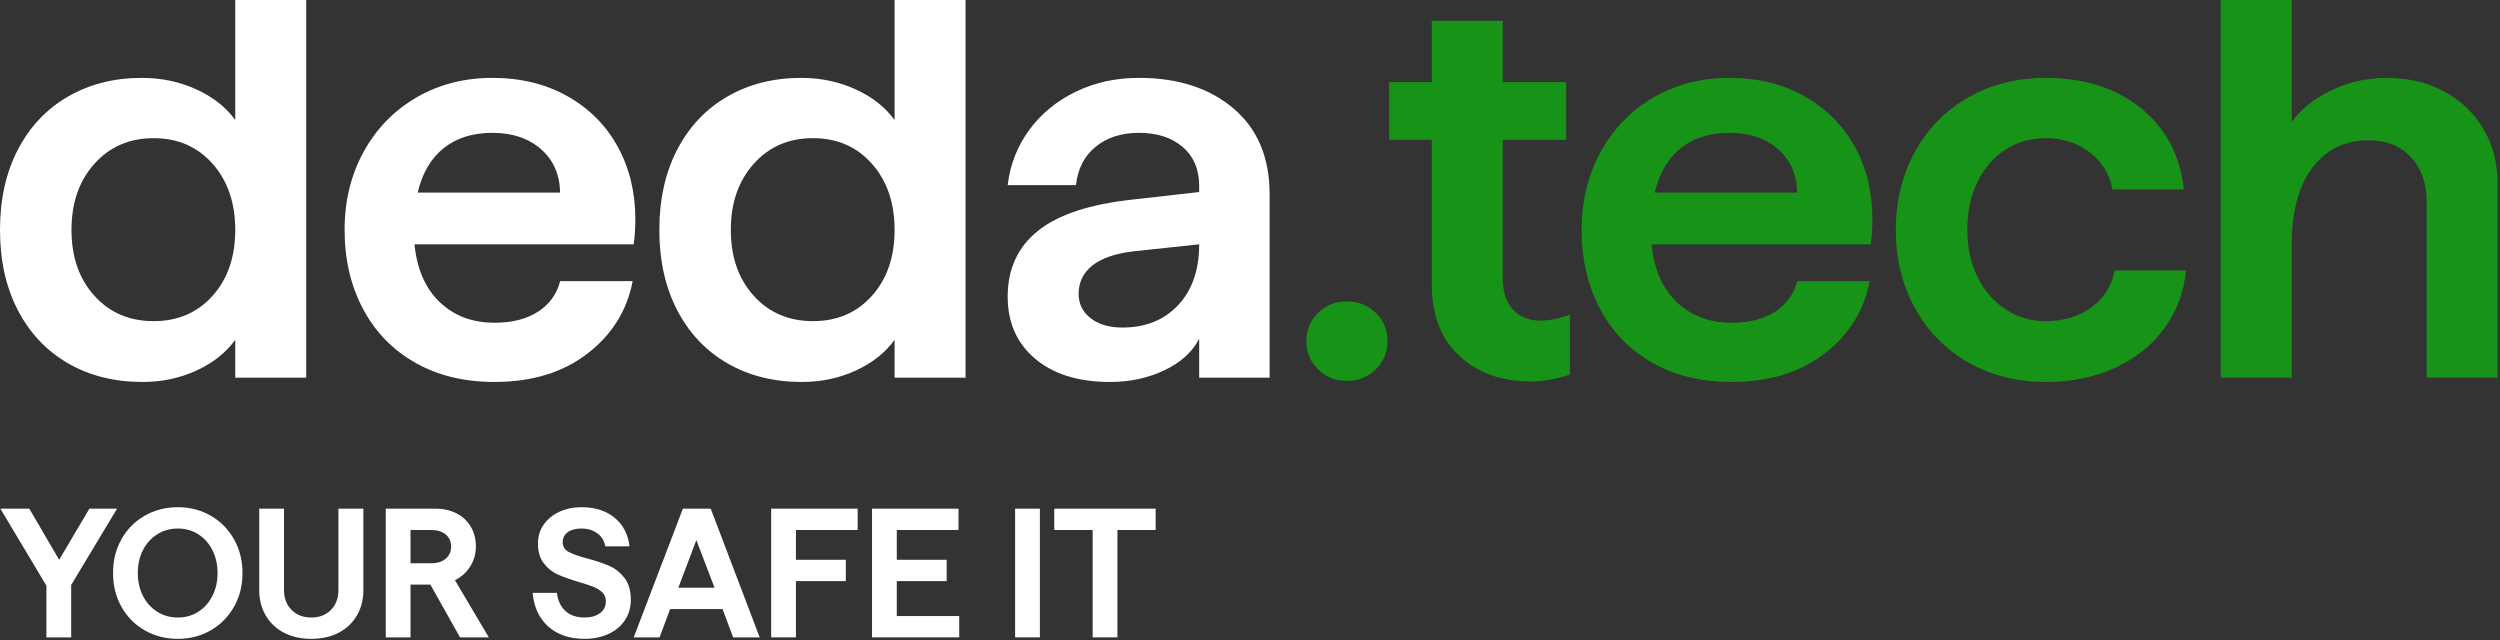
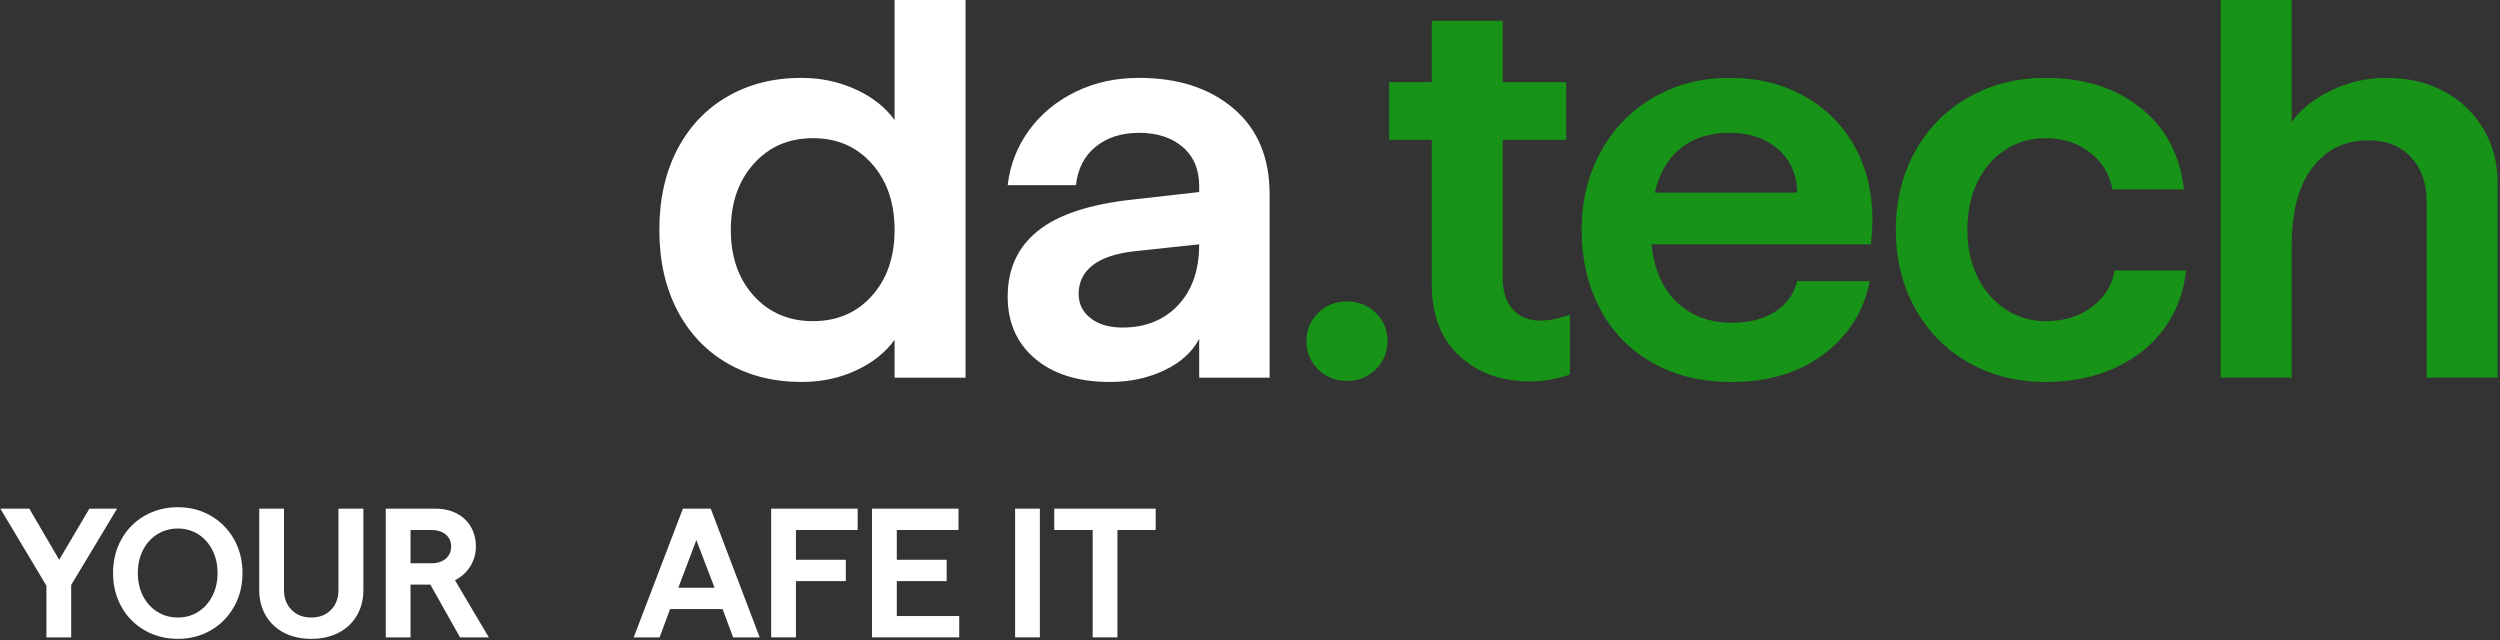
<svg xmlns="http://www.w3.org/2000/svg" width="894" height="229" viewBox="0 0 894 229" fill="none">
  <rect x="0" y="0" width="894" height="229" fill="#333333" stroke="none" />
  <g clip-path="url(#clip0_5005_3335)">
-     <path d="M24.322 129.911C16.626 125.461 10.65 119.133 6.39 110.93C2.128 102.727 -0.001 93.159 -0.001 82.22C-0.001 71.281 2.127 61.713 6.39 53.51C10.649 45.307 16.626 38.982 24.322 34.529C32.015 30.079 40.823 27.852 50.743 27.852C57.736 27.852 64.222 29.22 70.201 31.954C76.178 34.69 80.818 38.345 84.127 42.923V0H109.499V135.062H84.127V121.518C80.818 126.096 76.21 129.753 70.297 132.487C64.383 135.22 57.927 136.589 50.934 136.589C40.886 136.589 32.016 134.365 24.322 129.912V129.911ZM76.019 105.779C81.423 99.74 84.126 91.885 84.126 82.219C84.126 72.553 81.423 64.668 76.019 58.565C70.612 52.461 63.586 49.408 54.939 49.408C46.292 49.408 39.231 52.461 33.764 58.565C28.295 64.669 25.561 72.556 25.561 82.219C25.561 91.882 28.294 99.74 33.764 105.779C39.231 111.821 46.289 114.841 54.939 114.841C63.589 114.841 70.612 111.821 76.019 105.779Z" fill="white" />
-     <path d="M148.507 129.72C140.429 125.142 134.2 118.722 129.812 110.453C125.424 102.187 123.23 92.777 123.23 82.22C123.23 71.793 125.519 62.447 130.098 54.178C134.676 45.912 140.972 39.459 148.984 34.815C156.996 30.174 166.025 27.852 176.072 27.852C186.245 27.852 195.211 30.046 202.97 34.434C210.726 38.822 216.705 44.83 220.902 52.461C225.099 60.091 227.197 68.741 227.197 78.404C227.197 81.331 227.006 84.318 226.625 87.37H148.221C149.109 96.273 152.132 103.174 157.283 108.068C162.433 112.965 168.95 115.413 176.836 115.413C183.194 115.413 188.407 114.077 192.479 111.406C196.548 108.736 199.156 105.111 200.3 100.533H226.244C224.208 111.091 218.804 119.737 210.029 126.477C201.254 133.219 190.19 136.587 176.836 136.587C166.025 136.587 156.582 134.298 148.507 129.719V129.72ZM200.299 68.866C200.171 62.38 197.882 57.2 193.432 53.319C188.979 49.441 183.193 47.501 176.072 47.501C169.076 47.501 163.291 49.313 158.713 52.938C154.134 56.562 151.017 61.875 149.365 68.867L200.299 68.866Z" fill="white" />
    <path d="M260.102 129.911C252.406 125.461 246.43 119.133 242.17 110.93C237.908 102.727 235.779 93.159 235.779 82.22C235.779 71.281 237.907 61.713 242.17 53.51C246.429 45.307 252.406 38.982 260.102 34.529C267.795 30.079 276.603 27.852 286.523 27.852C293.516 27.852 300.002 29.22 305.981 31.954C311.958 34.69 316.598 38.345 319.907 42.923V0H345.279V135.062H319.907V121.518C316.598 126.096 311.99 129.753 306.077 132.487C300.163 135.22 293.707 136.589 286.714 136.589C276.666 136.589 267.796 134.365 260.102 129.912V129.911ZM311.799 105.779C317.203 99.74 319.906 91.885 319.906 82.219C319.906 72.553 317.203 64.668 311.799 58.565C306.392 52.461 299.366 49.408 290.719 49.408C282.072 49.408 275.011 52.461 269.544 58.565C264.075 64.669 261.341 72.556 261.341 82.219C261.341 91.882 264.074 99.74 269.544 105.779C275.011 111.821 282.069 114.841 290.719 114.841C299.369 114.841 306.392 111.821 311.799 105.779Z" fill="white" />
    <path d="M370.17 128.289C363.619 122.757 360.346 115.351 360.346 106.065C360.346 96.145 363.971 88.294 371.22 82.505C378.469 76.72 389.787 72.999 405.176 71.345L428.831 68.675V66.576C428.831 60.599 426.858 55.926 422.917 52.555C418.974 49.187 413.76 47.5 407.274 47.5C401.041 47.5 395.891 49.154 391.822 52.46C387.75 55.769 385.399 60.347 384.764 66.194H360.346C361.234 58.82 363.809 52.239 368.072 46.45C372.331 40.665 377.864 36.119 384.668 32.81C391.47 29.504 399.005 27.85 407.274 27.85C421.262 27.85 432.55 31.507 441.134 38.82C449.718 46.134 454.011 56.341 454.011 69.437V135.06H428.83V121.134C426.413 125.84 422.279 129.593 416.431 132.389C410.58 135.185 404.094 136.586 396.973 136.586C385.652 136.586 376.719 133.819 370.17 128.287V128.289ZM390.01 113.791C392.871 116.018 396.654 117.13 401.36 117.13C409.626 117.13 416.27 114.459 421.295 109.117C426.317 103.776 428.83 96.527 428.83 87.37L405.557 89.85C398.943 90.613 393.983 92.3 390.677 94.905C387.368 97.513 385.717 100.915 385.717 105.111C385.717 108.673 387.148 111.567 390.009 113.791H390.01Z" fill="white" />
    <path d="M471.368 132.104C468.569 129.371 467.171 125.97 467.171 121.898C467.171 117.958 468.569 114.62 471.368 111.883C474.164 109.15 477.597 107.781 481.669 107.781C485.741 107.781 489.171 109.149 491.97 111.883C494.766 114.619 496.167 117.957 496.167 121.898C496.167 125.97 494.766 129.371 491.97 132.104C489.171 134.84 485.738 136.206 481.669 136.206C477.6 136.206 474.164 134.841 471.368 132.104Z" fill="#179317" />
    <path d="M521.824 127.24C515.272 121.136 511.999 112.617 511.999 101.678V49.981H496.738V29.378H511.999V7.44H537.371V29.378H560.072V49.981H537.371V99.389C537.371 104.224 538.578 107.973 540.996 110.644C543.41 113.315 546.653 114.65 550.725 114.65C553.902 114.65 557.464 113.953 561.408 112.552V133.917C556.701 135.568 551.995 136.396 547.291 136.396C536.862 136.396 528.373 133.344 521.824 127.24Z" fill="#179317" />
    <path d="M590.879 129.72C582.801 125.142 576.572 118.722 572.184 110.453C567.796 102.187 565.602 92.777 565.602 82.22C565.602 71.793 567.891 62.447 572.47 54.178C577.048 45.912 583.344 39.459 591.356 34.815C599.368 30.174 608.397 27.852 618.444 27.852C628.617 27.852 637.583 30.046 645.342 34.434C653.098 38.822 659.077 44.83 663.274 52.461C667.471 60.091 669.569 68.741 669.569 78.404C669.569 81.331 669.378 84.318 668.997 87.37H590.593C591.481 96.273 594.504 103.174 599.655 108.068C604.805 112.965 611.322 115.413 619.208 115.413C625.566 115.413 630.779 114.077 634.851 111.406C638.92 108.736 641.528 105.111 642.672 100.533H668.616C666.58 111.091 661.176 119.737 652.401 126.477C643.626 133.219 632.562 136.587 619.208 136.587C608.397 136.587 598.954 134.298 590.879 129.719V129.72ZM642.671 68.866C642.543 62.38 640.254 57.2 635.804 53.319C631.351 49.441 625.565 47.501 618.444 47.501C611.448 47.501 605.663 49.313 601.085 52.938C596.506 56.562 593.389 61.875 591.737 68.867L642.671 68.866Z" fill="#179317" />
    <path d="M703.904 129.625C695.763 124.983 689.405 118.53 684.827 110.262C680.248 101.997 677.959 92.65 677.959 82.22C677.959 71.79 680.248 62.447 684.827 54.178C689.405 45.912 695.763 39.459 703.904 34.815C712.041 30.174 721.263 27.852 731.565 27.852C745.172 27.852 756.46 31.414 765.426 38.536C774.392 45.659 779.572 55.389 780.973 67.723H755.411C754.391 62.256 751.691 57.836 747.304 54.465C742.916 51.097 737.67 49.409 731.566 49.409C726.225 49.409 721.422 50.777 717.163 53.511C712.901 56.247 709.562 60.092 707.148 65.052C704.731 70.012 703.523 75.735 703.523 82.221C703.523 88.581 704.763 94.24 707.243 99.2C709.723 104.16 713.091 108.008 717.353 110.741C721.612 113.477 726.349 114.843 731.565 114.843C738.051 114.843 743.55 113.158 748.066 109.787C752.579 106.419 755.282 102.061 756.173 96.72H781.735C780.972 104.351 778.426 111.189 774.105 117.227C769.78 123.269 763.929 128.005 756.555 131.439C749.178 134.874 740.847 136.59 731.565 136.59C721.264 136.59 712.042 134.271 703.904 129.627V129.625Z" fill="#179317" />
    <path d="M794.136 0H819.507V43.686C822.56 39.236 827.2 35.483 833.433 32.431C839.663 29.378 846.339 27.852 853.464 27.852C861.095 27.852 867.896 29.444 873.876 32.622C879.853 35.803 884.558 40.253 887.991 45.976C891.424 51.699 893.143 58.25 893.143 65.624V135.062H867.77V72.11C867.77 65.499 865.893 60.187 862.143 56.181C858.391 52.175 853.334 50.171 846.977 50.171C838.582 50.171 831.907 53.414 826.948 59.9C821.987 66.386 819.507 75.671 819.507 87.752V135.062H794.136V0Z" fill="#179317" />
    <path d="M16.601 209.448L0.13 181.899H10.481L21.158 200.177L31.965 181.899H41.861L25.455 209.185V227.923H16.601V209.448Z" fill="white" />
    <path d="M51.723 225.393C48.185 223.355 45.418 220.55 43.422 216.977C41.425 213.406 40.427 209.383 40.427 204.913C40.427 200.443 41.425 196.421 43.422 192.848C45.418 189.277 48.185 186.471 51.723 184.433C55.26 182.394 59.22 181.375 63.604 181.375C67.943 181.375 71.872 182.394 75.387 184.433C78.903 186.471 81.67 189.277 83.688 192.848C85.706 196.421 86.715 200.443 86.715 204.913C86.715 209.383 85.706 213.406 83.688 216.977C81.67 220.55 78.903 223.355 75.387 225.393C71.871 227.431 67.943 228.451 63.604 228.451C59.22 228.451 55.259 227.431 51.723 225.393ZM70.928 218.752C73.076 217.371 74.758 215.476 75.973 213.064C77.188 210.654 77.796 207.936 77.796 204.912C77.796 201.888 77.188 199.17 75.973 196.759C74.758 194.349 73.076 192.452 70.928 191.072C68.78 189.691 66.338 189.001 63.604 189.001C60.87 189.001 58.406 189.691 56.215 191.072C54.023 192.452 52.319 194.348 51.104 196.759C49.889 199.17 49.281 201.888 49.281 204.912C49.281 207.936 49.888 210.654 51.104 213.064C52.319 215.475 54.022 217.371 56.215 218.752C58.406 220.133 60.87 220.823 63.604 220.823C66.338 220.823 68.779 220.133 70.928 218.752Z" fill="white" />
    <path d="M101.591 226.28C98.792 224.834 96.611 222.785 95.048 220.133C93.486 217.482 92.704 214.445 92.704 211.027V181.9H101.558V211.027C101.558 213.921 102.458 216.277 104.26 218.095C106.061 219.914 108.416 220.824 111.324 220.824C114.232 220.824 116.575 219.915 118.355 218.095C120.134 216.277 121.024 213.92 121.024 211.027V181.9H129.943V211.027C129.943 214.446 129.162 217.482 127.599 220.133C126.037 222.785 123.856 224.834 121.057 226.28C118.257 227.726 115.013 228.45 111.324 228.45C107.635 228.45 104.39 227.726 101.591 226.28Z" fill="white" />
    <path d="M137.95 181.899H155.723C158.544 181.899 161.051 182.459 163.243 183.576C165.434 184.694 167.138 186.283 168.353 188.343C169.568 190.405 170.176 192.772 170.176 195.445C170.176 198.032 169.502 200.398 168.157 202.546C166.811 204.694 164.989 206.338 162.689 207.478L174.798 227.925H164.512L153.9 209.055H146.804V227.925H137.95V181.901V181.899ZM159.402 199.783C160.681 198.688 161.322 197.242 161.322 195.444C161.322 193.646 160.681 192.212 159.402 191.137C158.121 190.064 156.396 189.526 154.226 189.526H146.804V201.427H154.226C156.395 201.427 158.121 200.879 159.402 199.782V199.783Z" fill="white" />
-     <path d="M196.053 224.045C192.776 221.108 190.92 217.098 190.487 212.013H199.146C199.493 214.819 200.523 216.989 202.238 218.523C203.952 220.057 206.219 220.824 209.041 220.824C211.297 220.824 213.131 220.309 214.542 219.279C215.952 218.25 216.658 216.836 216.658 215.038C216.658 213.767 216.245 212.716 215.421 211.882C214.596 211.05 213.554 210.382 212.296 209.877C211.037 209.374 209.279 208.792 207.023 208.135C203.941 207.214 201.424 206.317 199.471 205.439C197.518 204.563 195.846 203.226 194.458 201.429C193.069 199.632 192.375 197.265 192.375 194.327C192.375 191.786 193.059 189.539 194.426 187.588C195.793 185.639 197.658 184.114 200.025 183.019C202.39 181.924 205.027 181.375 207.935 181.375C212.752 181.375 216.691 182.624 219.751 185.122C222.811 187.621 224.601 191.04 225.122 195.379H216.463C216.115 193.407 215.161 191.852 213.598 190.711C212.036 189.572 210.148 189.002 207.934 189.002C205.851 189.002 204.212 189.44 203.018 190.316C201.824 191.194 201.228 192.399 201.228 193.932C201.228 195.465 201.944 196.618 203.376 197.384C204.808 198.152 207.022 198.929 210.016 199.718C213.271 200.595 215.929 201.493 217.991 202.413C220.052 203.334 221.832 204.759 223.329 206.687C224.826 208.615 225.575 211.223 225.575 214.511C225.575 217.272 224.869 219.704 223.459 221.809C222.048 223.913 220.084 225.546 217.567 226.707C215.049 227.868 212.207 228.449 209.039 228.449C203.657 228.449 199.328 226.981 196.051 224.044L196.053 224.045Z" fill="white" />
    <path d="M244.196 181.899H254.157L271.669 227.923H262.164L258.388 217.798H239.638L235.862 227.923H226.617L244.196 181.899ZM255.524 210.171L249.014 193.142L242.569 210.171H255.524Z" fill="white" />
    <path d="M275.771 181.899H306.695V189.526H284.625V200.177H302.463V207.804H284.625V227.923H275.771V181.899Z" fill="white" />
    <path d="M311.836 181.899H342.76V189.526H320.69V200.177H338.528V207.804H320.69V220.296H343.02V227.923H311.836V181.899Z" fill="white" />
    <path d="M363.005 181.899H371.859V227.923H363.005V181.899Z" fill="white" />
    <path d="M390.739 189.526H377.003V181.899H413.265V189.526H399.594V227.923H390.74L390.739 189.526Z" fill="white" />
  </g>
  <defs>
    <clipPath id="clip0_5005_3335">
      <rect width="893.144" height="228.45" fill="white" />
    </clipPath>
  </defs>
</svg>